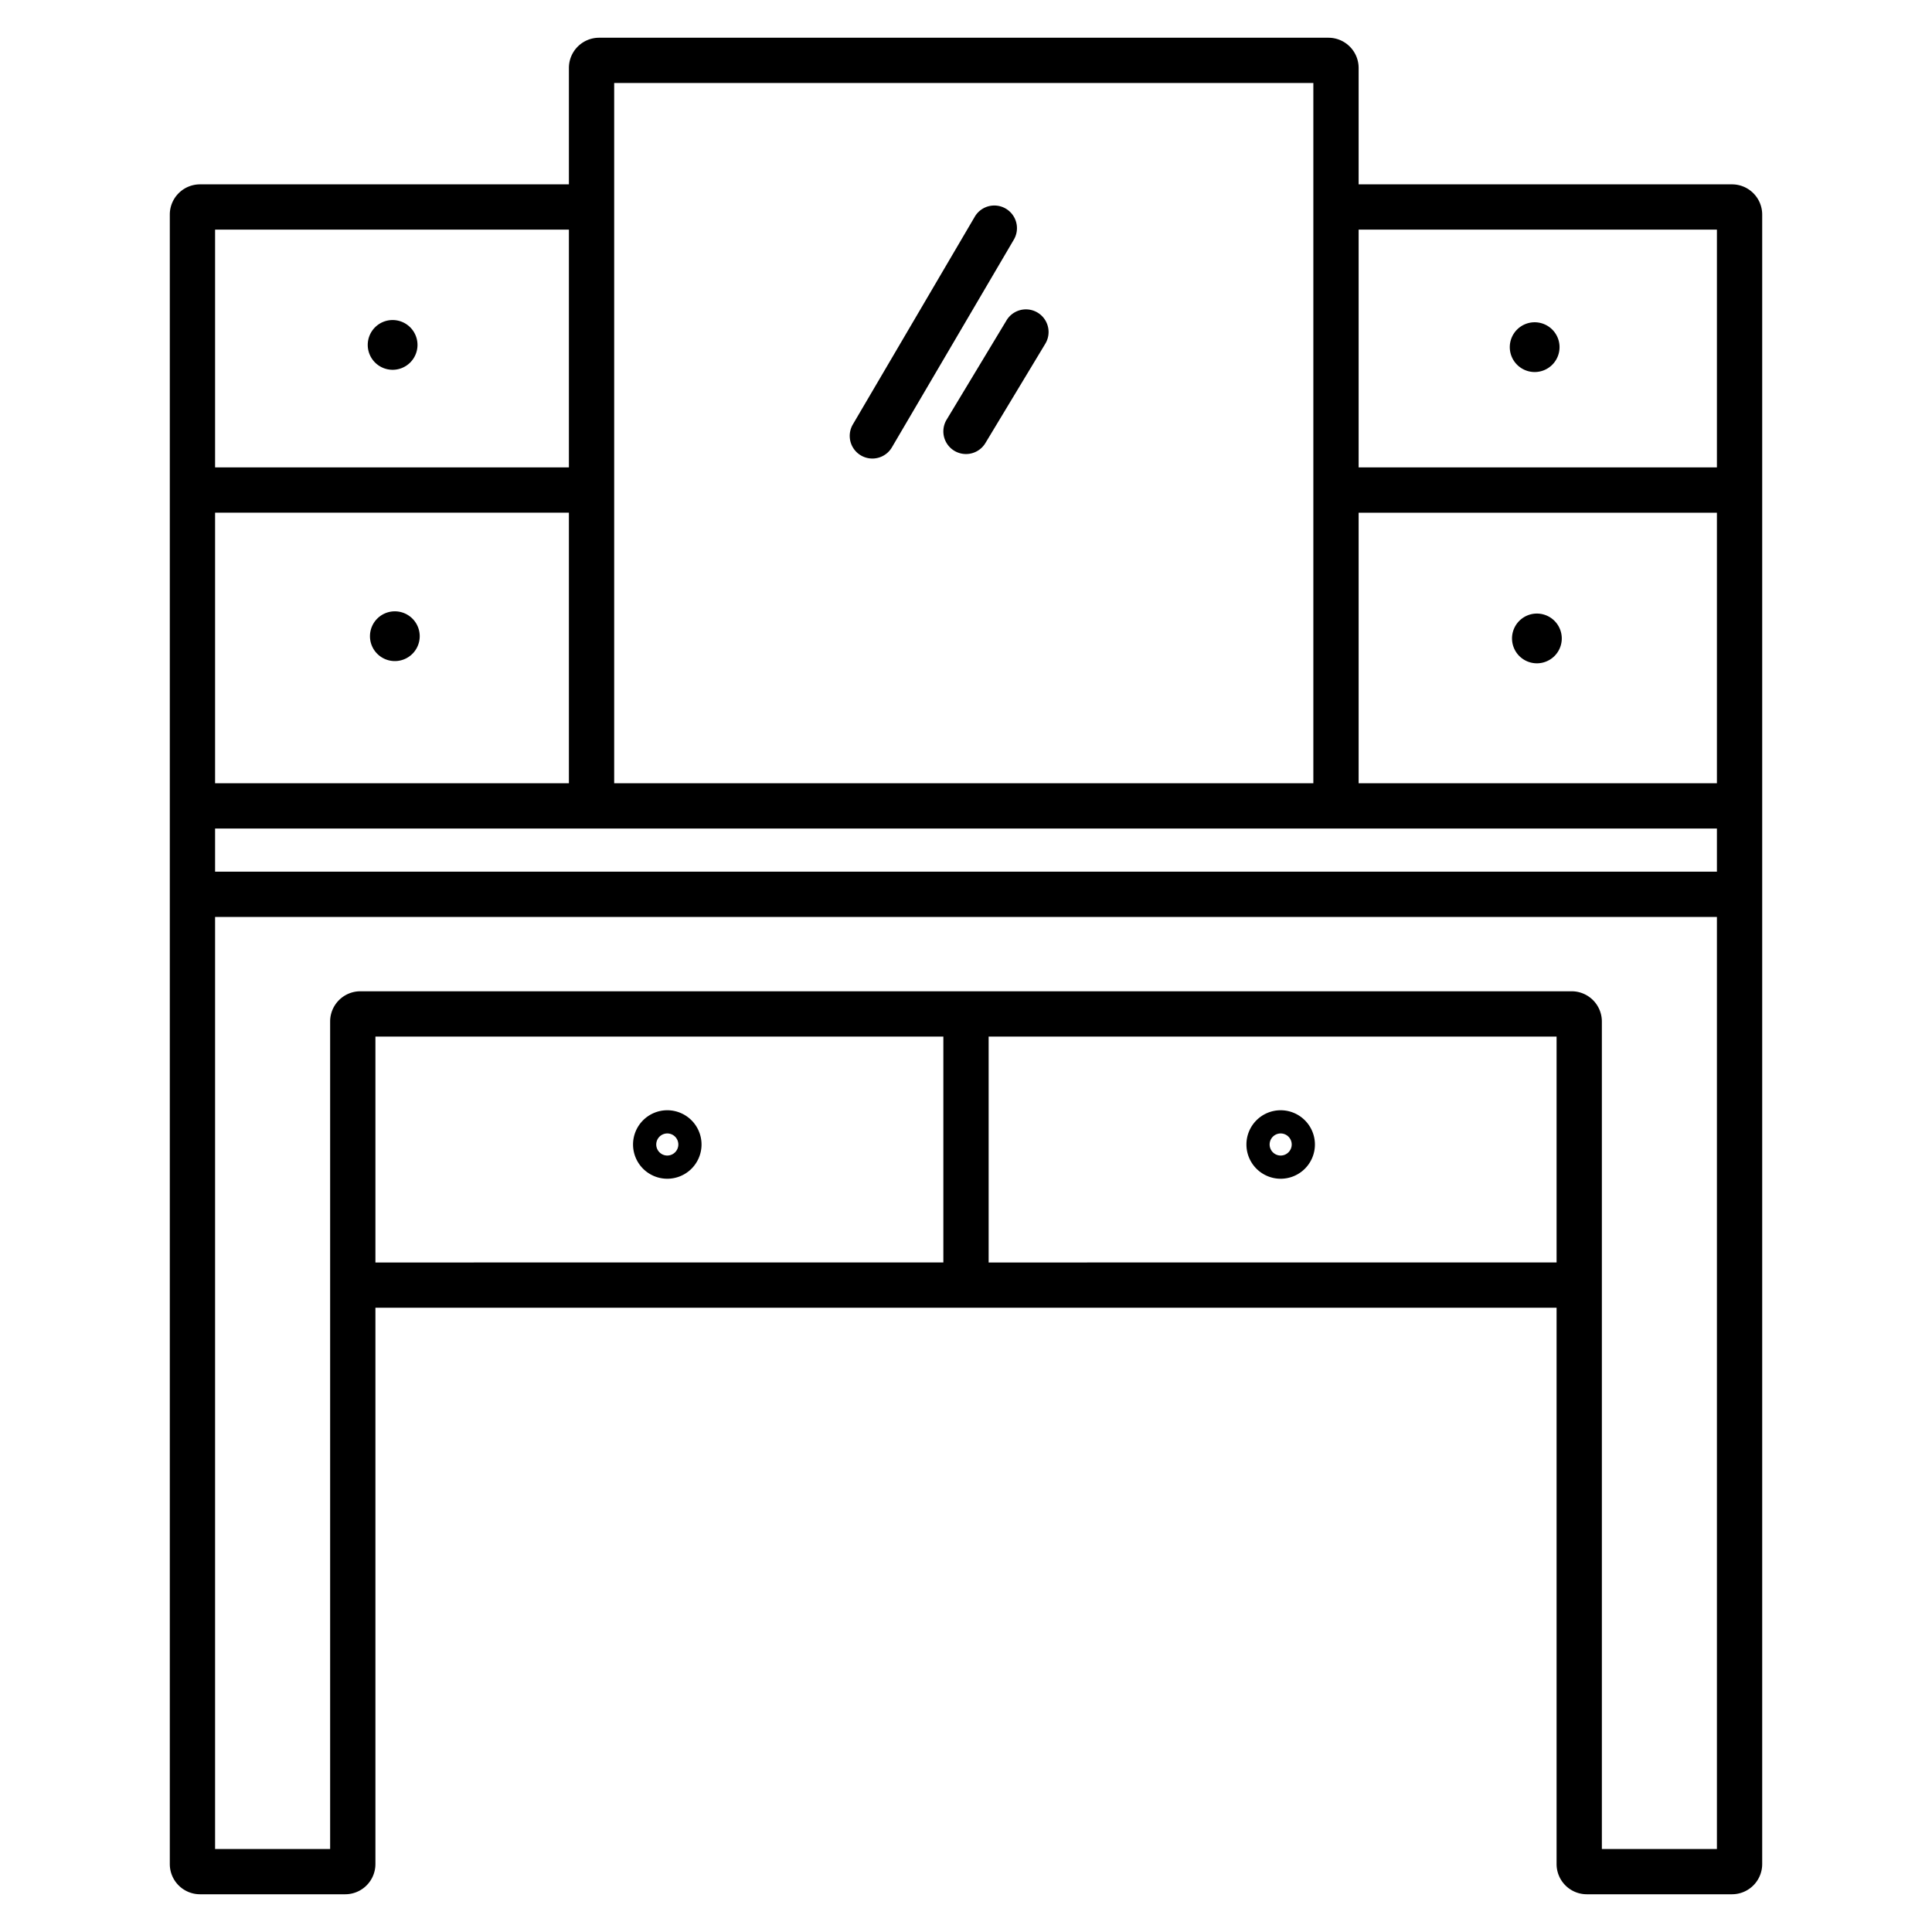
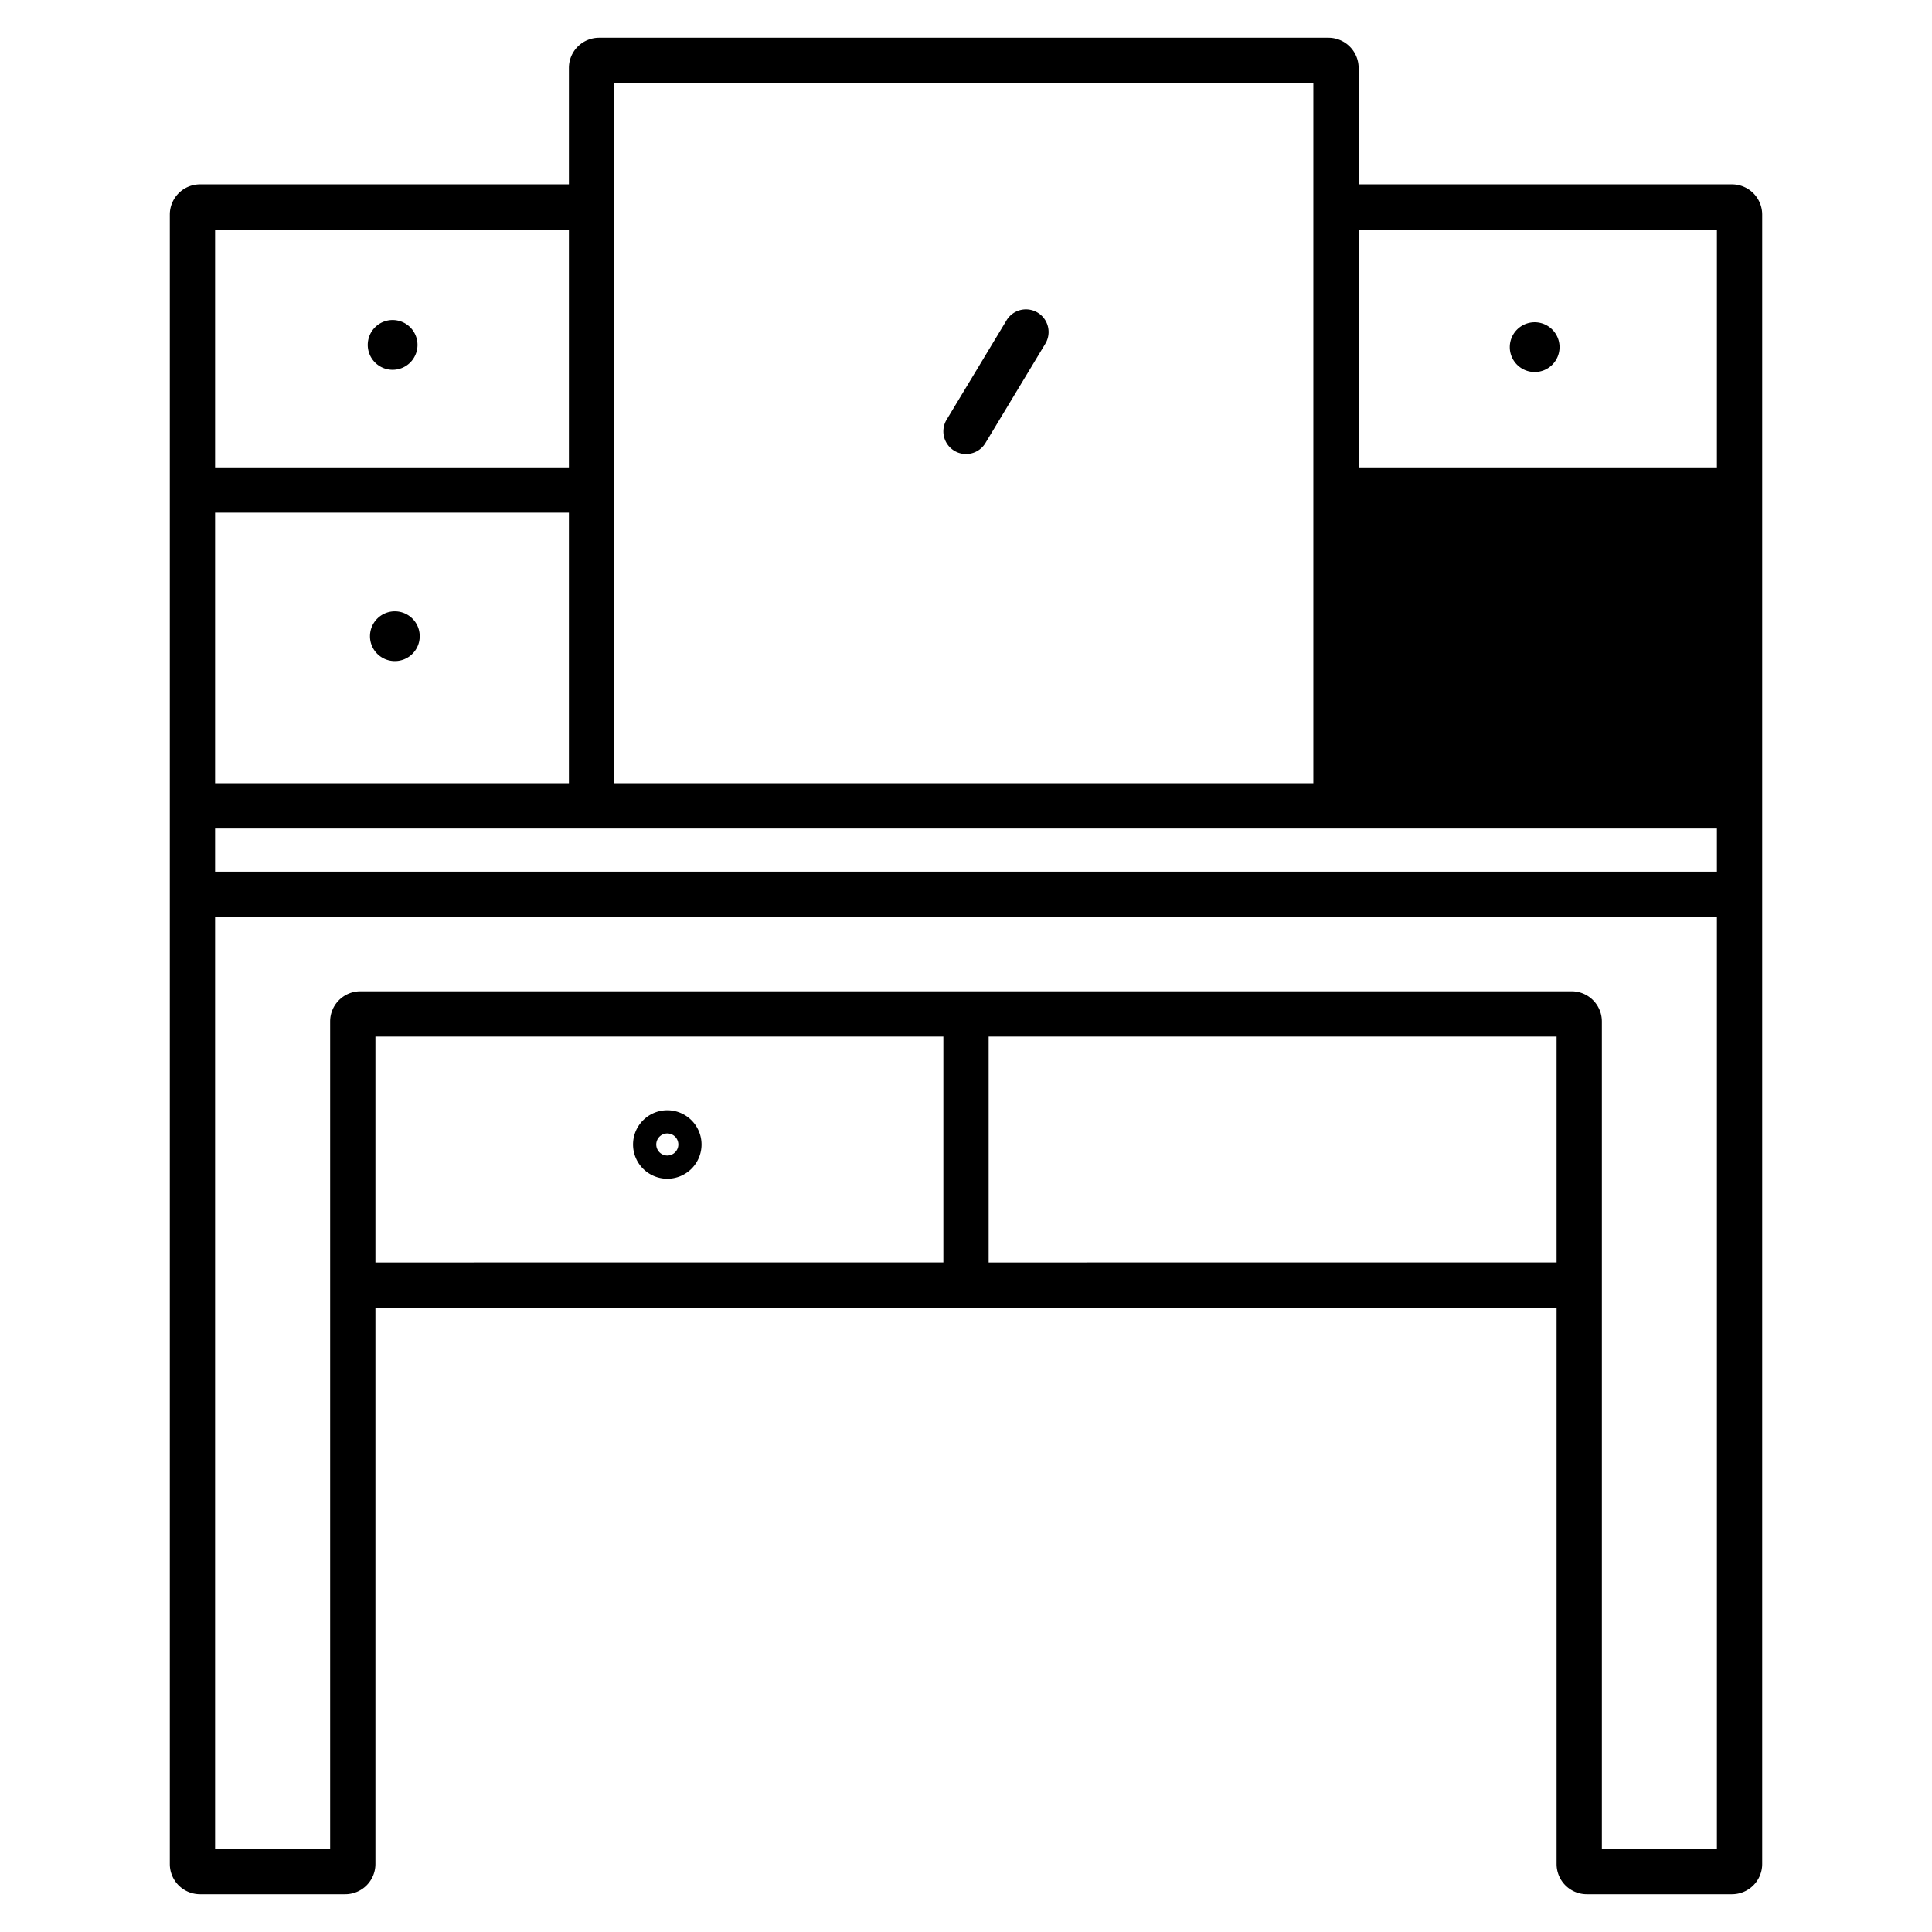
<svg xmlns="http://www.w3.org/2000/svg" id="Layer_1" data-name="Layer 1" viewBox="0 0 512 512" width="512" height="512">
  <title>Dressing unit 2</title>
-   <path d="M459,48.856H360.051V18a8.009,8.009,0,0,0-8-8H158.765a8.009,8.009,0,0,0-8,8V48.856H53a8.009,8.009,0,0,0-8,8V494a8.009,8.009,0,0,0,8,8H91.49a8.009,8.009,0,0,0,8-8V346.569H412.51V494a8.009,8.009,0,0,0,8,8H459a8.009,8.009,0,0,0,8-8V56.856A8.009,8.009,0,0,0,459,48.856Zm-4,75.013H360.051V60.856H455ZM455,231H57V219.571H455ZM162.765,22H348.051V207.571H162.765V22Zm-12,38.856v63.013H57V60.856ZM57,135.869h93.765v71.7H57Zm42.49,198.7V274.7H250v59.865Zm162.51,0V274.7H412.51v59.865ZM424.51,490V270.7a8.009,8.009,0,0,0-8-8H95.49a8.009,8.009,0,0,0-8,8V490H57V243H455V490ZM360.051,207.571v-71.7H455v71.7Z" />
+   <path d="M459,48.856H360.051V18a8.009,8.009,0,0,0-8-8H158.765a8.009,8.009,0,0,0-8,8V48.856H53a8.009,8.009,0,0,0-8,8V494a8.009,8.009,0,0,0,8,8H91.49a8.009,8.009,0,0,0,8-8V346.569H412.51V494a8.009,8.009,0,0,0,8,8H459a8.009,8.009,0,0,0,8-8V56.856A8.009,8.009,0,0,0,459,48.856Zm-4,75.013H360.051V60.856H455ZM455,231H57V219.571H455ZM162.765,22H348.051V207.571H162.765V22Zm-12,38.856v63.013H57V60.856ZM57,135.869h93.765v71.7H57Zm42.49,198.7V274.7H250v59.865Zm162.51,0V274.7H412.51v59.865ZM424.51,490V270.7a8.009,8.009,0,0,0-8-8H95.49a8.009,8.009,0,0,0-8,8V490H57V243H455V490ZM360.051,207.571v-71.7v71.7Z" />
  <path d="M104.047,98a6.593,6.593,0,1,0-6.592-6.593A6.6,6.6,0,0,0,104.047,98Z" />
  <path d="M104.639,162.009a6.592,6.592,0,1,0,6.591,6.592A6.6,6.6,0,0,0,104.639,162.009Z" />
  <path d="M406.7,98.592A6.593,6.593,0,1,0,400.109,92,6.6,6.6,0,0,0,406.7,98.592Z" />
  <path d="M407.294,162.6a6.592,6.592,0,1,0,6.592,6.591A6.6,6.6,0,0,0,407.294,162.6Z" />
-   <path d="M228.15,120.692a6,6,0,0,0,8.212-2.137L268.679,63.5a6,6,0,0,0-10.35-6.074L226.013,112.48A6,6,0,0,0,228.15,120.692Z" />
  <path d="M266.744,84.891l-15.882,26.332a6,6,0,1,0,10.276,6.2L277.02,91.088a6,6,0,0,0-10.276-6.2Z" />
  <path d="M176.839,294.228a9.075,9.075,0,1,0,9.075,9.075A9.084,9.084,0,0,0,176.839,294.228Zm0,12a2.926,2.926,0,1,1,2.926-2.925A2.929,2.929,0,0,1,176.839,306.228Z" />
-   <path d="M339.393,294.228a9.075,9.075,0,1,0,9.074,9.075A9.086,9.086,0,0,0,339.393,294.228Zm0,12a2.926,2.926,0,1,1,2.924-2.925A2.929,2.929,0,0,1,339.393,306.228Z" />
</svg>